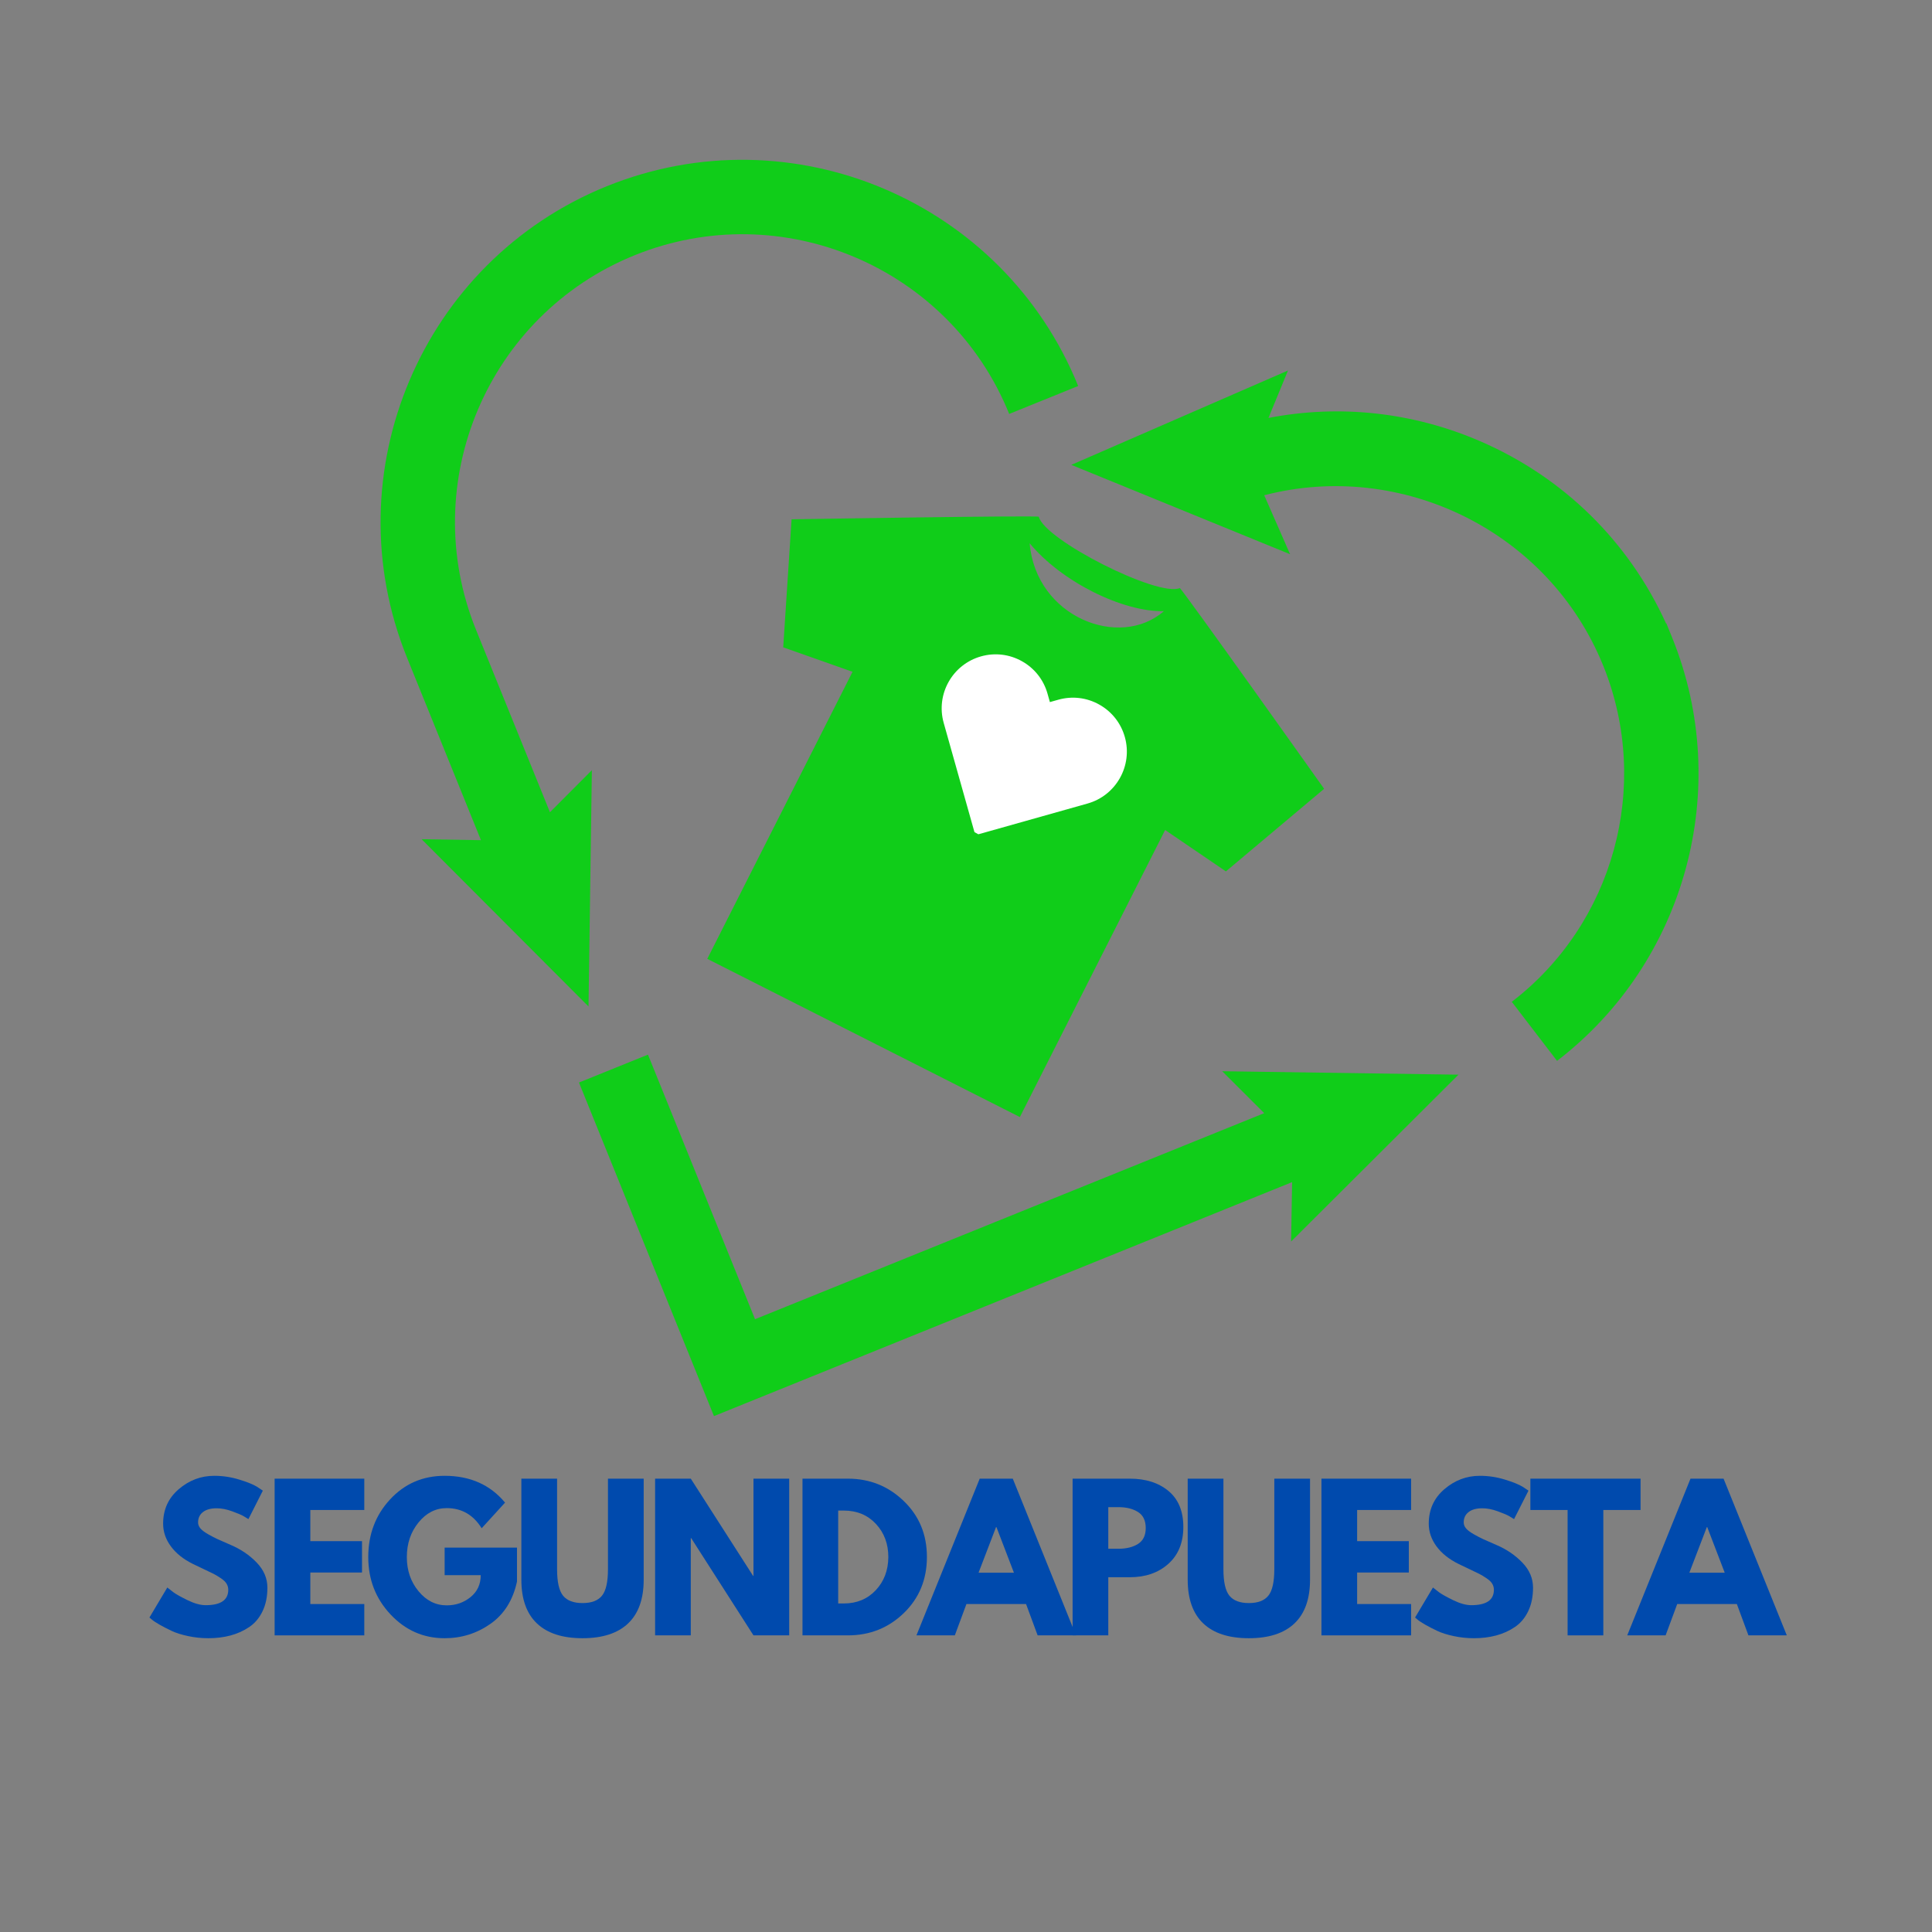
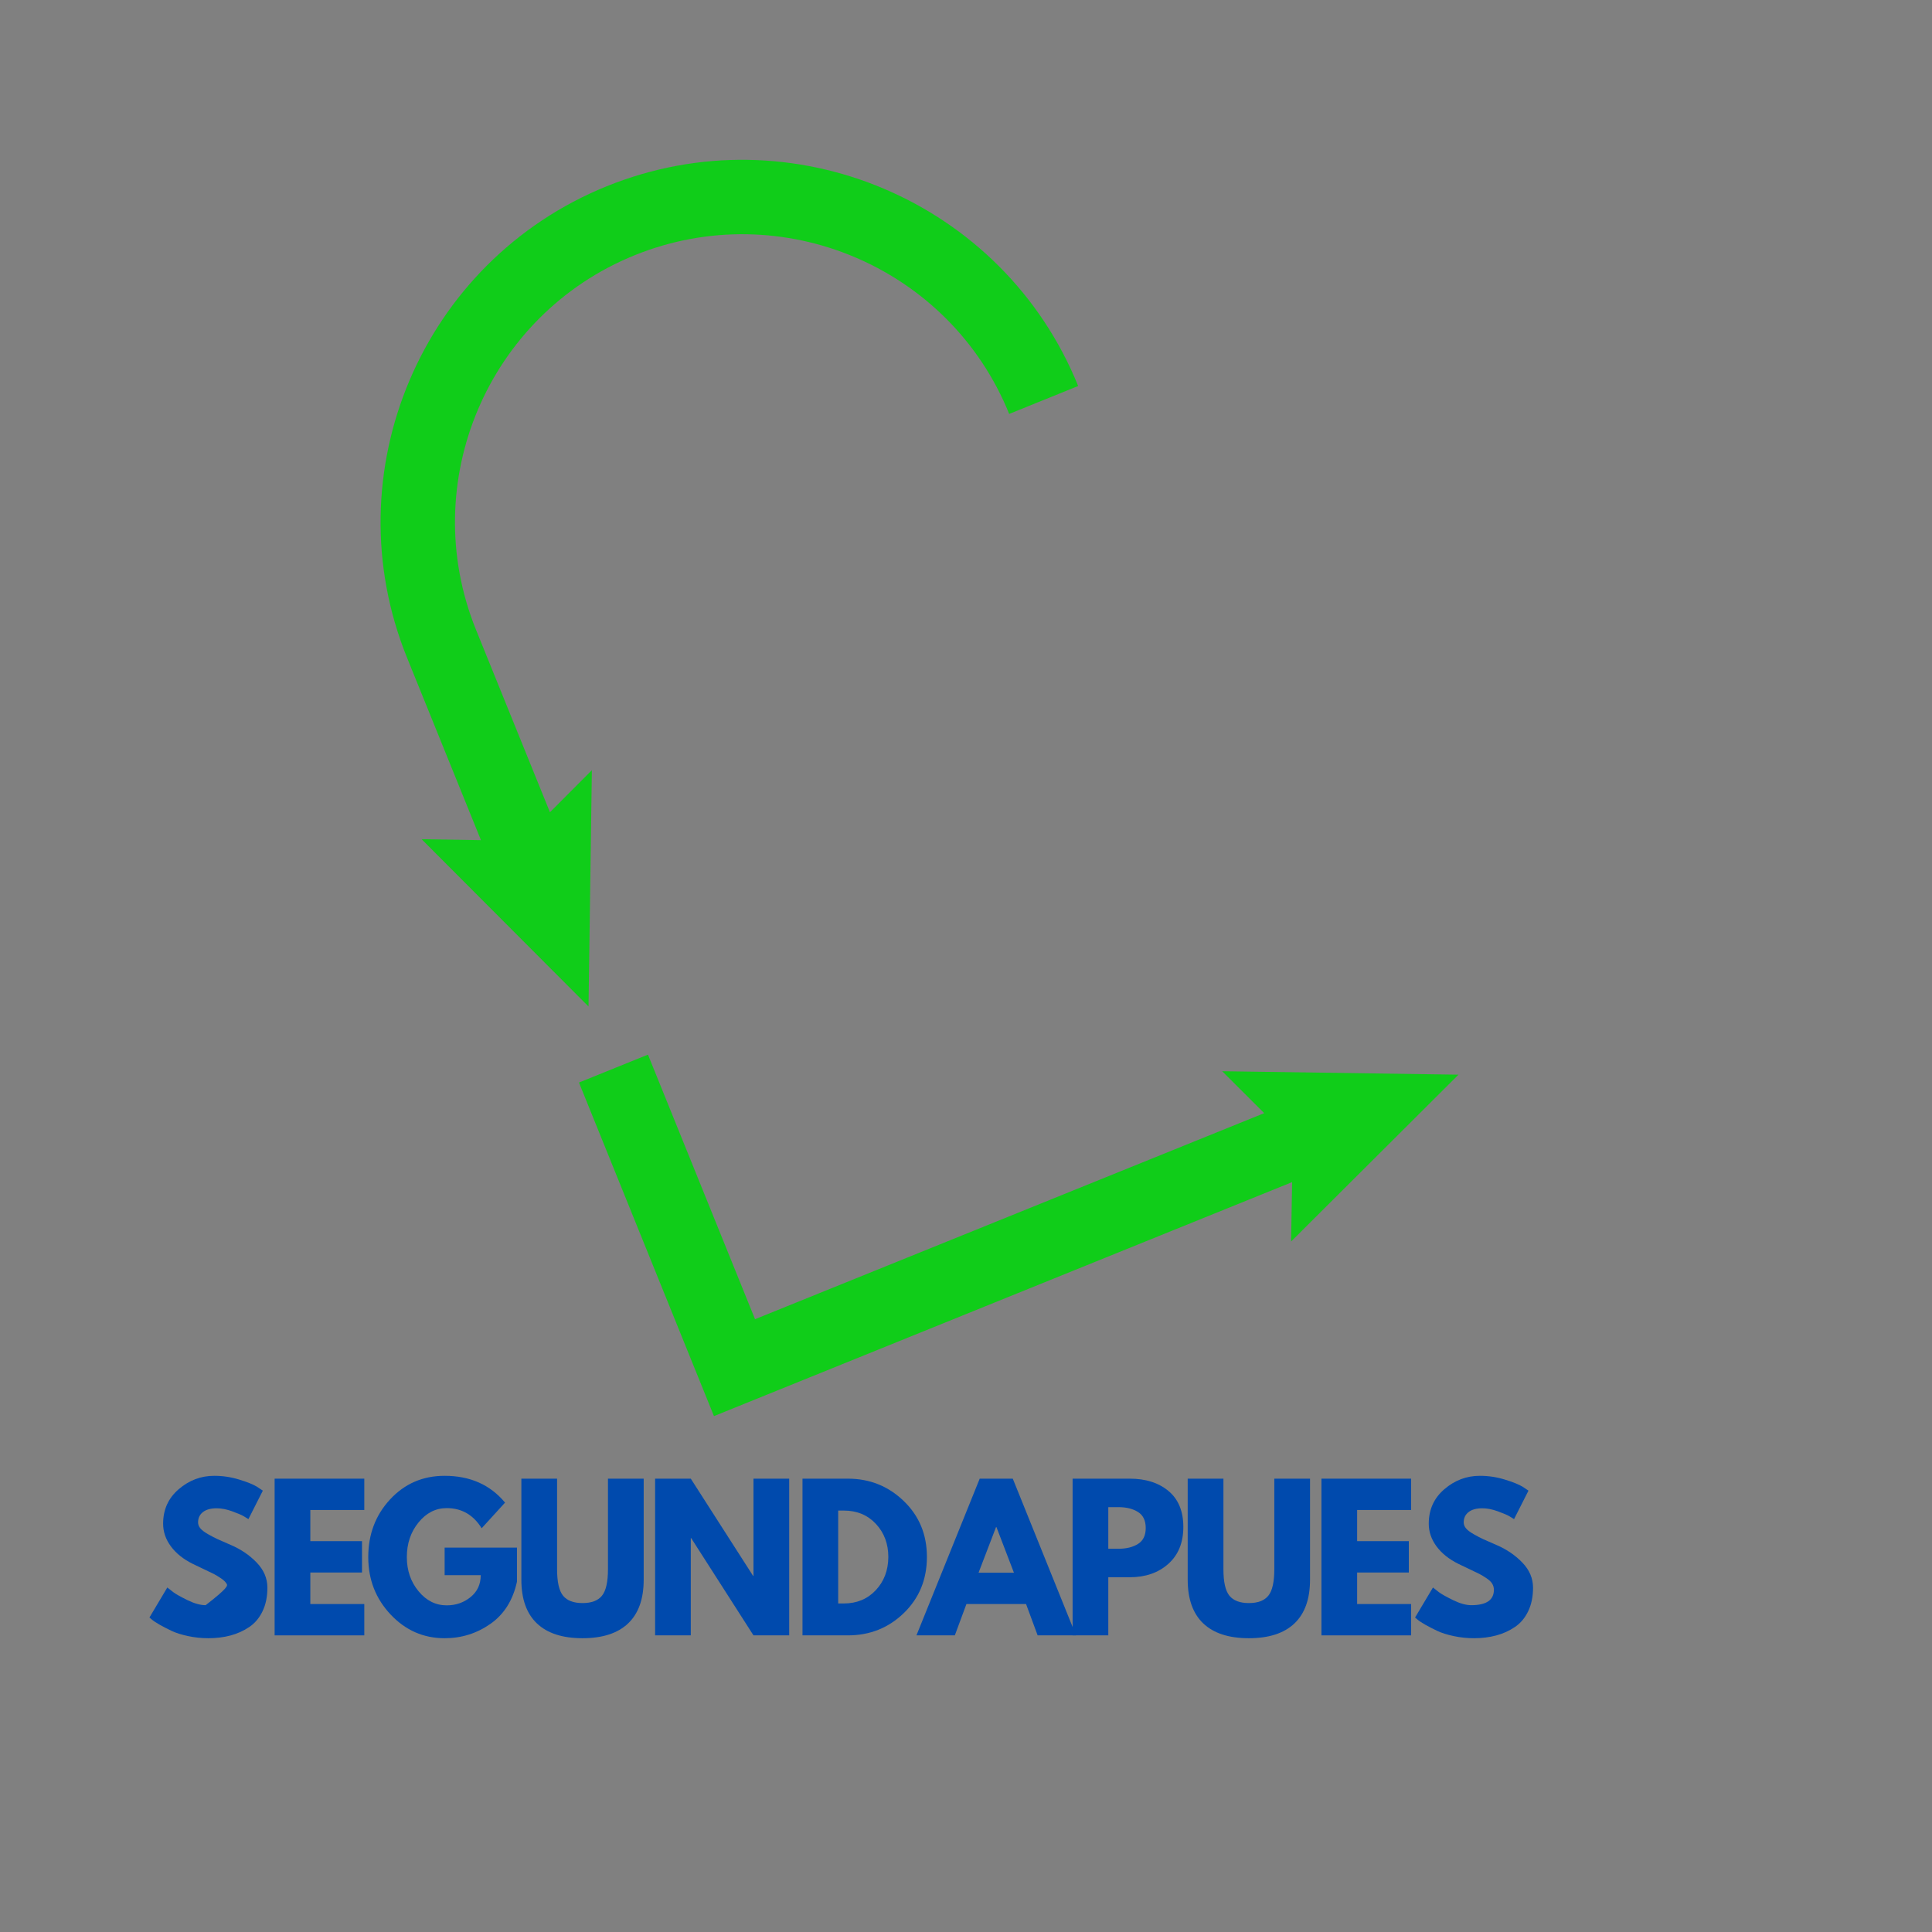
<svg xmlns="http://www.w3.org/2000/svg" width="1200" zoomAndPan="magnify" viewBox="0 0 900 900" height="1200" preserveAspectRatio="xMidYMid meet" version="1.0">
  <rect x="0" y="0" width="900" height="900" fill="#808080" stroke="none" />
  <defs>
    <g />
    <clipPath id="584f41068b">
      <path d="M 269 491 L 680 491 L 680 660 L 269 660 Z M 269 491 " clip-rule="nonzero" />
    </clipPath>
    <clipPath id="ea6653e080">
      <path d="M 247.895 0 L 864.555 261.34 L 640.09 790.988 L 23.43 529.648 Z M 247.895 0 " clip-rule="nonzero" />
    </clipPath>
    <clipPath id="aa740718e0">
      <path d="M 247.895 0 L 864.555 261.34 L 640.09 790.988 L 23.43 529.648 Z M 247.895 0 " clip-rule="nonzero" />
    </clipPath>
    <clipPath id="4d2e72f9a7">
      <path d="M 499 172 L 792 172 L 792 495 L 499 495 Z M 499 172 " clip-rule="nonzero" />
    </clipPath>
    <clipPath id="aa66dfb2fe">
      <path d="M 247.895 0 L 864.555 261.34 L 640.09 790.988 L 23.43 529.648 Z M 247.895 0 " clip-rule="nonzero" />
    </clipPath>
    <clipPath id="5db054c4f7">
-       <path d="M 247.895 0 L 864.555 261.34 L 640.09 790.988 L 23.43 529.648 Z M 247.895 0 " clip-rule="nonzero" />
-     </clipPath>
+       </clipPath>
    <clipPath id="4104250ffb">
      <path d="M 177 74 L 503 74 L 503 469 L 177 469 Z M 177 74 " clip-rule="nonzero" />
    </clipPath>
    <clipPath id="2818af162d">
      <path d="M 247.895 0 L 864.555 261.34 L 640.09 790.988 L 23.43 529.648 Z M 247.895 0 " clip-rule="nonzero" />
    </clipPath>
    <clipPath id="a7d7b58a86">
      <path d="M 247.895 0 L 864.555 261.34 L 640.09 790.988 L 23.43 529.648 Z M 247.895 0 " clip-rule="nonzero" />
    </clipPath>
    <clipPath id="839373455f">
      <path d="M 329 240 L 617 240 L 617 521 L 329 521 Z M 329 240 " clip-rule="nonzero" />
    </clipPath>
    <clipPath id="7961b28b7e">
-       <path d="M 392.711 194.551 L 640.977 320.199 L 526.504 546.383 L 278.238 420.734 Z M 392.711 194.551 " clip-rule="nonzero" />
-     </clipPath>
+       </clipPath>
    <clipPath id="84de8c73b5">
      <path d="M 392.711 194.551 L 640.977 320.199 L 526.504 546.383 L 278.238 420.734 Z M 392.711 194.551 " clip-rule="nonzero" />
    </clipPath>
    <clipPath id="0c0cdb3851">
      <path d="M 438 304 L 525 304 L 525 389 L 438 389 Z M 438 304 " clip-rule="nonzero" />
    </clipPath>
    <clipPath id="8460556fa6">
      <path d="M 451.996 294.547 L 536.395 341.848 L 497.156 411.852 L 412.758 364.547 Z M 451.996 294.547 " clip-rule="nonzero" />
    </clipPath>
    <clipPath id="8ed0f446e5">
      <path d="M 451.996 294.547 L 536.395 341.848 L 497.156 411.852 L 412.758 364.547 Z M 451.996 294.547 " clip-rule="nonzero" />
    </clipPath>
  </defs>
  <g clip-path="url(#584f41068b)">
    <g clip-path="url(#ea6653e080)">
      <g clip-path="url(#aa740718e0)">
        <path fill="#10cd19" d="M 588.918 518.551 L 351.723 614.535 L 301.844 491.285 L 269.707 504.289 L 332.59 659.676 L 601.914 550.676 L 601.445 578.34 L 679.418 500.625 L 569.34 499.016 L 588.918 518.551 " fill-opacity="1" fill-rule="nonzero" />
      </g>
    </g>
  </g>
  <g clip-path="url(#4d2e72f9a7)">
    <g clip-path="url(#aa66dfb2fe)">
      <g clip-path="url(#5db054c4f7)">
        <path fill="#10cd19" d="M 778.984 297.094 L 776.277 290.445 L 776.078 290.359 C 758.723 252.207 728.215 222.25 689.52 205.539 C 658.023 191.934 623.887 188.305 590.895 194.695 L 599.992 172.598 L 499.055 216.551 L 600.965 258.176 L 588.922 230.711 C 652.918 214.09 721.48 247.43 746.84 310.098 L 747.125 310.797 C 769.242 366.328 751.672 430.332 704.242 466.68 L 725.336 494.191 C 785.281 448.246 807.348 367.195 778.984 297.094 " fill-opacity="1" fill-rule="nonzero" />
      </g>
    </g>
  </g>
  <g clip-path="url(#4104250ffb)">
    <g clip-path="url(#2818af162d)">
      <g clip-path="url(#a7d7b58a86)">
        <path fill="#10cd19" d="M 256.184 378.371 L 221.73 293.348 C 194.023 224.867 227.191 146.609 295.664 118.891 C 364.145 91.184 442.402 124.348 470.121 192.824 L 502.25 179.816 C 467.359 93.625 368.855 51.879 282.66 86.754 C 196.469 121.641 154.719 220.156 189.602 306.355 L 224.055 391.387 L 196.402 390.934 L 274.156 468.867 L 275.715 358.789 L 256.184 378.371 " fill-opacity="1" fill-rule="nonzero" />
      </g>
    </g>
  </g>
  <g clip-path="url(#839373455f)">
    <g clip-path="url(#7961b28b7e)">
      <g clip-path="url(#84de8c73b5)">
        <path fill="#10cd19" d="M 549.59 273.945 C 539.434 278.281 486.445 251.465 483.926 240.715 C 482.594 240.039 368.75 241.906 368.75 241.906 L 364.852 301.559 L 397.148 312.949 L 329.418 446.777 L 475.035 520.477 L 542.766 386.648 L 571.07 405.926 L 616.832 367.461 C 616.816 367.445 550.906 274.605 549.578 273.934 Z M 479.652 253.078 C 494.551 271.055 522.93 285.082 542.16 284.711 C 521.648 302.672 482.566 287.531 479.652 253.078 Z M 479.652 253.078 " fill-opacity="1" fill-rule="evenodd" />
      </g>
    </g>
  </g>
  <g clip-path="url(#0c0cdb3851)">
    <g clip-path="url(#8460556fa6)">
      <g clip-path="url(#8ed0f446e5)">
-         <path fill="#ffffff" d="M 523.992 343.328 C 522.172 336.871 517.945 331.504 512.094 328.223 C 506.242 324.945 499.461 324.137 493 325.957 L 489.078 327.062 L 487.973 323.137 C 486.156 316.68 481.93 311.316 476.074 308.035 C 470.223 304.754 463.441 303.945 456.984 305.77 C 443.648 309.523 435.855 323.426 439.613 336.758 L 453.859 387.344 C 453.992 387.812 454.301 388.184 454.695 388.406 C 455.09 388.625 455.566 388.695 456.035 388.566 L 506.621 374.316 C 519.953 370.562 527.746 356.66 523.992 343.328 Z M 523.992 343.328 " fill-opacity="1" fill-rule="nonzero" />
-       </g>
+         </g>
    </g>
  </g>
  <g fill="#004aad" fill-opacity="1">
    <g transform="translate(67.583, 761.818)">
      <g>
-         <path d="M 32.203 -74.328 C 36.16 -74.328 40.023 -73.75 43.797 -72.594 C 47.578 -71.445 50.379 -70.312 52.203 -69.188 L 54.859 -67.422 L 48.141 -54.156 C 47.609 -54.508 46.867 -54.961 45.922 -55.516 C 44.973 -56.078 43.203 -56.832 40.609 -57.781 C 38.016 -58.727 35.598 -59.203 33.359 -59.203 C 30.586 -59.203 28.445 -58.609 26.938 -57.422 C 25.438 -56.242 24.688 -54.648 24.688 -52.641 C 24.688 -51.641 25.039 -50.711 25.75 -49.859 C 26.457 -49.004 27.664 -48.086 29.375 -47.109 C 31.082 -46.141 32.586 -45.359 33.891 -44.766 C 35.191 -44.18 37.195 -43.301 39.906 -42.125 C 44.625 -40.113 48.648 -37.379 51.984 -33.922 C 55.316 -30.473 56.984 -26.566 56.984 -22.203 C 56.984 -18.016 56.227 -14.359 54.719 -11.234 C 53.219 -8.109 51.156 -5.66 48.531 -3.891 C 45.906 -2.117 43 -0.805 39.812 0.047 C 36.633 0.898 33.188 1.328 29.469 1.328 C 26.281 1.328 23.148 1 20.078 0.344 C 17.016 -0.301 14.453 -1.109 12.391 -2.078 C 10.328 -3.055 8.469 -4.016 6.812 -4.953 C 5.156 -5.898 3.945 -6.695 3.188 -7.344 L 2.031 -8.312 L 10.359 -22.297 C 11.066 -21.703 12.035 -20.945 13.266 -20.031 C 14.504 -19.125 16.703 -17.898 19.859 -16.359 C 23.016 -14.828 25.801 -14.062 28.219 -14.062 C 35.238 -14.062 38.75 -16.453 38.75 -21.234 C 38.75 -22.234 38.5 -23.16 38 -24.016 C 37.5 -24.879 36.613 -25.738 35.344 -26.594 C 34.082 -27.445 32.961 -28.125 31.984 -28.625 C 31.016 -29.125 29.422 -29.891 27.203 -30.922 C 24.992 -31.953 23.359 -32.734 22.297 -33.266 C 17.867 -35.453 14.445 -38.18 12.031 -41.453 C 9.613 -44.723 8.406 -48.25 8.406 -52.031 C 8.406 -58.57 10.82 -63.922 15.656 -68.078 C 20.5 -72.242 26.016 -74.328 32.203 -74.328 Z M 32.203 -74.328 " />
+         <path d="M 32.203 -74.328 C 36.16 -74.328 40.023 -73.75 43.797 -72.594 C 47.578 -71.445 50.379 -70.312 52.203 -69.188 L 54.859 -67.422 L 48.141 -54.156 C 47.609 -54.508 46.867 -54.961 45.922 -55.516 C 44.973 -56.078 43.203 -56.832 40.609 -57.781 C 38.016 -58.727 35.598 -59.203 33.359 -59.203 C 30.586 -59.203 28.445 -58.609 26.938 -57.422 C 25.438 -56.242 24.688 -54.648 24.688 -52.641 C 24.688 -51.641 25.039 -50.711 25.75 -49.859 C 26.457 -49.004 27.664 -48.086 29.375 -47.109 C 31.082 -46.141 32.586 -45.359 33.891 -44.766 C 35.191 -44.18 37.195 -43.301 39.906 -42.125 C 44.625 -40.113 48.648 -37.379 51.984 -33.922 C 55.316 -30.473 56.984 -26.566 56.984 -22.203 C 56.984 -18.016 56.227 -14.359 54.719 -11.234 C 53.219 -8.109 51.156 -5.66 48.531 -3.891 C 45.906 -2.117 43 -0.805 39.812 0.047 C 36.633 0.898 33.188 1.328 29.469 1.328 C 26.281 1.328 23.148 1 20.078 0.344 C 17.016 -0.301 14.453 -1.109 12.391 -2.078 C 10.328 -3.055 8.469 -4.016 6.812 -4.953 C 5.156 -5.898 3.945 -6.695 3.188 -7.344 L 2.031 -8.312 L 10.359 -22.297 C 11.066 -21.703 12.035 -20.945 13.266 -20.031 C 14.504 -19.125 16.703 -17.898 19.859 -16.359 C 23.016 -14.828 25.801 -14.062 28.219 -14.062 C 38.75 -22.234 38.5 -23.16 38 -24.016 C 37.5 -24.879 36.613 -25.738 35.344 -26.594 C 34.082 -27.445 32.961 -28.125 31.984 -28.625 C 31.016 -29.125 29.422 -29.891 27.203 -30.922 C 24.992 -31.953 23.359 -32.734 22.297 -33.266 C 17.867 -35.453 14.445 -38.18 12.031 -41.453 C 9.613 -44.723 8.406 -48.25 8.406 -52.031 C 8.406 -58.57 10.82 -63.922 15.656 -68.078 C 20.5 -72.242 26.016 -74.328 32.203 -74.328 Z M 32.203 -74.328 " />
      </g>
    </g>
  </g>
  <g fill="#004aad" fill-opacity="1">
    <g transform="translate(122.621, 761.818)">
      <g>
        <path d="M 47.078 -73 L 47.078 -58.406 L 21.938 -58.406 L 21.938 -43.891 L 46.016 -43.891 L 46.016 -29.281 L 21.938 -29.281 L 21.938 -14.594 L 47.078 -14.594 L 47.078 0 L 5.312 0 L 5.312 -73 Z M 47.078 -73 " />
      </g>
    </g>
  </g>
  <g fill="#004aad" fill-opacity="1">
    <g transform="translate(169.519, 761.818)">
      <g>
        <path d="M 71.312 -40.875 L 71.312 -25.047 C 69.426 -16.367 65.297 -9.801 58.922 -5.344 C 52.555 -0.895 45.453 1.328 37.609 1.328 C 27.754 1.328 19.359 -2.359 12.422 -9.734 C 5.492 -17.109 2.031 -26.016 2.031 -36.453 C 2.031 -47.066 5.422 -56.031 12.203 -63.344 C 18.992 -70.664 27.461 -74.328 37.609 -74.328 C 49.461 -74.328 58.844 -70.164 65.75 -61.844 L 54.859 -49.906 C 50.961 -56.156 45.535 -59.281 38.578 -59.281 C 33.441 -59.281 29.062 -57.051 25.438 -52.594 C 21.812 -48.145 20 -42.766 20 -36.453 C 20 -30.266 21.812 -24.973 25.438 -20.578 C 29.062 -16.18 33.441 -13.984 38.578 -13.984 C 42.828 -13.984 46.531 -15.266 49.688 -17.828 C 52.844 -20.391 54.422 -23.797 54.422 -28.047 L 37.609 -28.047 L 37.609 -40.875 Z M 71.312 -40.875 " />
      </g>
    </g>
  </g>
  <g fill="#004aad" fill-opacity="1">
    <g transform="translate(238.449, 761.818)">
      <g>
        <path d="M 61.406 -73 L 61.406 -25.922 C 61.406 -16.953 58.984 -10.164 54.141 -5.562 C 49.305 -0.969 42.227 1.328 32.906 1.328 C 23.594 1.328 16.516 -0.969 11.672 -5.562 C 6.836 -10.164 4.422 -16.953 4.422 -25.922 L 4.422 -73 L 21.062 -73 L 21.062 -30.797 C 21.062 -24.891 21.988 -20.785 23.844 -18.484 C 25.707 -16.191 28.734 -15.047 32.922 -15.047 C 37.109 -15.047 40.129 -16.191 41.984 -18.484 C 43.836 -20.785 44.766 -24.891 44.766 -30.797 L 44.766 -73 Z M 61.406 -73 " />
      </g>
    </g>
  </g>
  <g fill="#004aad" fill-opacity="1">
    <g transform="translate(299.858, 761.818)">
      <g>
        <path d="M 21.938 -45.297 L 21.938 0 L 5.312 0 L 5.312 -73 L 21.938 -73 L 50.969 -27.703 L 51.141 -27.703 L 51.141 -73 L 67.781 -73 L 67.781 0 L 51.141 0 L 22.125 -45.297 Z M 21.938 -45.297 " />
      </g>
    </g>
  </g>
  <g fill="#004aad" fill-opacity="1">
    <g transform="translate(368.523, 761.818)">
      <g>
        <path d="M 5.312 -73 L 26.453 -73 C 36.598 -73 45.27 -69.531 52.469 -62.594 C 59.664 -55.664 63.266 -46.984 63.266 -36.547 C 63.266 -26.047 59.68 -17.328 52.516 -10.391 C 45.348 -3.461 36.66 0 26.453 0 L 5.312 0 Z M 21.938 -14.859 L 24.516 -14.859 C 30.586 -14.859 35.555 -16.91 39.422 -21.016 C 43.285 -25.117 45.242 -30.266 45.297 -36.453 C 45.297 -42.648 43.363 -47.812 39.5 -51.938 C 35.645 -56.07 30.648 -58.141 24.516 -58.141 L 21.938 -58.141 Z M 21.938 -14.859 " />
      </g>
    </g>
  </g>
  <g fill="#004aad" fill-opacity="1">
    <g transform="translate(429.401, 761.818)">
      <g>
        <path d="M 42.391 -73 L 71.844 0 L 53.969 0 L 48.578 -14.594 L 20.797 -14.594 L 15.391 0 L -2.484 0 L 26.984 -73 Z M 42.922 -29.203 L 34.781 -50.438 L 34.594 -50.438 L 26.453 -29.203 Z M 42.922 -29.203 " />
      </g>
    </g>
  </g>
  <g fill="#004aad" fill-opacity="1">
    <g transform="translate(494.35, 761.818)">
      <g>
        <path d="M 5.312 -73 L 31.938 -73 C 39.375 -73 45.391 -71.082 49.984 -67.25 C 54.586 -63.414 56.891 -57.836 56.891 -50.516 C 56.891 -43.203 54.562 -37.469 49.906 -33.312 C 45.25 -29.156 39.258 -27.078 31.938 -27.078 L 21.938 -27.078 L 21.938 0 L 5.312 0 Z M 21.938 -40.344 L 26.641 -40.344 C 30.348 -40.344 33.395 -41.094 35.781 -42.594 C 38.176 -44.102 39.375 -46.57 39.375 -50 C 39.375 -53.477 38.176 -55.969 35.781 -57.469 C 33.395 -58.977 30.348 -59.734 26.641 -59.734 L 21.938 -59.734 Z M 21.938 -40.344 " />
      </g>
    </g>
  </g>
  <g fill="#004aad" fill-opacity="1">
    <g transform="translate(548.857, 761.818)">
      <g>
        <path d="M 61.406 -73 L 61.406 -25.922 C 61.406 -16.953 58.984 -10.164 54.141 -5.562 C 49.305 -0.969 42.227 1.328 32.906 1.328 C 23.594 1.328 16.516 -0.969 11.672 -5.562 C 6.836 -10.164 4.422 -16.953 4.422 -25.922 L 4.422 -73 L 21.062 -73 L 21.062 -30.797 C 21.062 -24.891 21.988 -20.785 23.844 -18.484 C 25.707 -16.191 28.734 -15.047 32.922 -15.047 C 37.109 -15.047 40.129 -16.191 41.984 -18.484 C 43.836 -20.785 44.766 -24.891 44.766 -30.797 L 44.766 -73 Z M 61.406 -73 " />
      </g>
    </g>
  </g>
  <g fill="#004aad" fill-opacity="1">
    <g transform="translate(610.266, 761.818)">
      <g>
        <path d="M 47.078 -73 L 47.078 -58.406 L 21.938 -58.406 L 21.938 -43.891 L 46.016 -43.891 L 46.016 -29.281 L 21.938 -29.281 L 21.938 -14.594 L 47.078 -14.594 L 47.078 0 L 5.312 0 L 5.312 -73 Z M 47.078 -73 " />
      </g>
    </g>
  </g>
  <g fill="#004aad" fill-opacity="1">
    <g transform="translate(657.163, 761.818)">
      <g>
        <path d="M 32.203 -74.328 C 36.16 -74.328 40.023 -73.75 43.797 -72.594 C 47.578 -71.445 50.379 -70.312 52.203 -69.188 L 54.859 -67.422 L 48.141 -54.156 C 47.609 -54.508 46.867 -54.961 45.922 -55.516 C 44.973 -56.078 43.203 -56.832 40.609 -57.781 C 38.016 -58.727 35.598 -59.203 33.359 -59.203 C 30.586 -59.203 28.445 -58.609 26.938 -57.422 C 25.438 -56.242 24.688 -54.648 24.688 -52.641 C 24.688 -51.641 25.039 -50.711 25.75 -49.859 C 26.457 -49.004 27.664 -48.086 29.375 -47.109 C 31.082 -46.141 32.586 -45.359 33.891 -44.766 C 35.191 -44.18 37.195 -43.301 39.906 -42.125 C 44.625 -40.113 48.648 -37.379 51.984 -33.922 C 55.316 -30.473 56.984 -26.566 56.984 -22.203 C 56.984 -18.016 56.227 -14.359 54.719 -11.234 C 53.219 -8.109 51.156 -5.66 48.531 -3.891 C 45.906 -2.117 43 -0.805 39.812 0.047 C 36.633 0.898 33.188 1.328 29.469 1.328 C 26.281 1.328 23.148 1 20.078 0.344 C 17.016 -0.301 14.453 -1.109 12.391 -2.078 C 10.328 -3.055 8.469 -4.016 6.812 -4.953 C 5.156 -5.898 3.945 -6.695 3.188 -7.344 L 2.031 -8.312 L 10.359 -22.297 C 11.066 -21.703 12.035 -20.945 13.266 -20.031 C 14.504 -19.125 16.703 -17.898 19.859 -16.359 C 23.016 -14.828 25.801 -14.062 28.219 -14.062 C 35.238 -14.062 38.75 -16.453 38.75 -21.234 C 38.75 -22.234 38.5 -23.16 38 -24.016 C 37.5 -24.879 36.613 -25.738 35.344 -26.594 C 34.082 -27.445 32.961 -28.125 31.984 -28.625 C 31.016 -29.125 29.422 -29.891 27.203 -30.922 C 24.992 -31.953 23.359 -32.734 22.297 -33.266 C 17.867 -35.453 14.445 -38.18 12.031 -41.453 C 9.613 -44.723 8.406 -48.25 8.406 -52.031 C 8.406 -58.57 10.82 -63.922 15.656 -68.078 C 20.5 -72.242 26.016 -74.328 32.203 -74.328 Z M 32.203 -74.328 " />
      </g>
    </g>
  </g>
  <g fill="#004aad" fill-opacity="1">
    <g transform="translate(712.202, 761.818)">
      <g>
-         <path d="M 0.703 -58.406 L 0.703 -73 L 52.031 -73 L 52.031 -58.406 L 34.688 -58.406 L 34.688 0 L 18.047 0 L 18.047 -58.406 Z M 0.703 -58.406 " />
-       </g>
+         </g>
    </g>
  </g>
  <g fill="#004aad" fill-opacity="1">
    <g transform="translate(760.515, 761.818)">
      <g>
-         <path d="M 42.391 -73 L 71.844 0 L 53.969 0 L 48.578 -14.594 L 20.797 -14.594 L 15.391 0 L -2.484 0 L 26.984 -73 Z M 42.922 -29.203 L 34.781 -50.438 L 34.594 -50.438 L 26.453 -29.203 Z M 42.922 -29.203 " />
-       </g>
+         </g>
    </g>
  </g>
</svg>